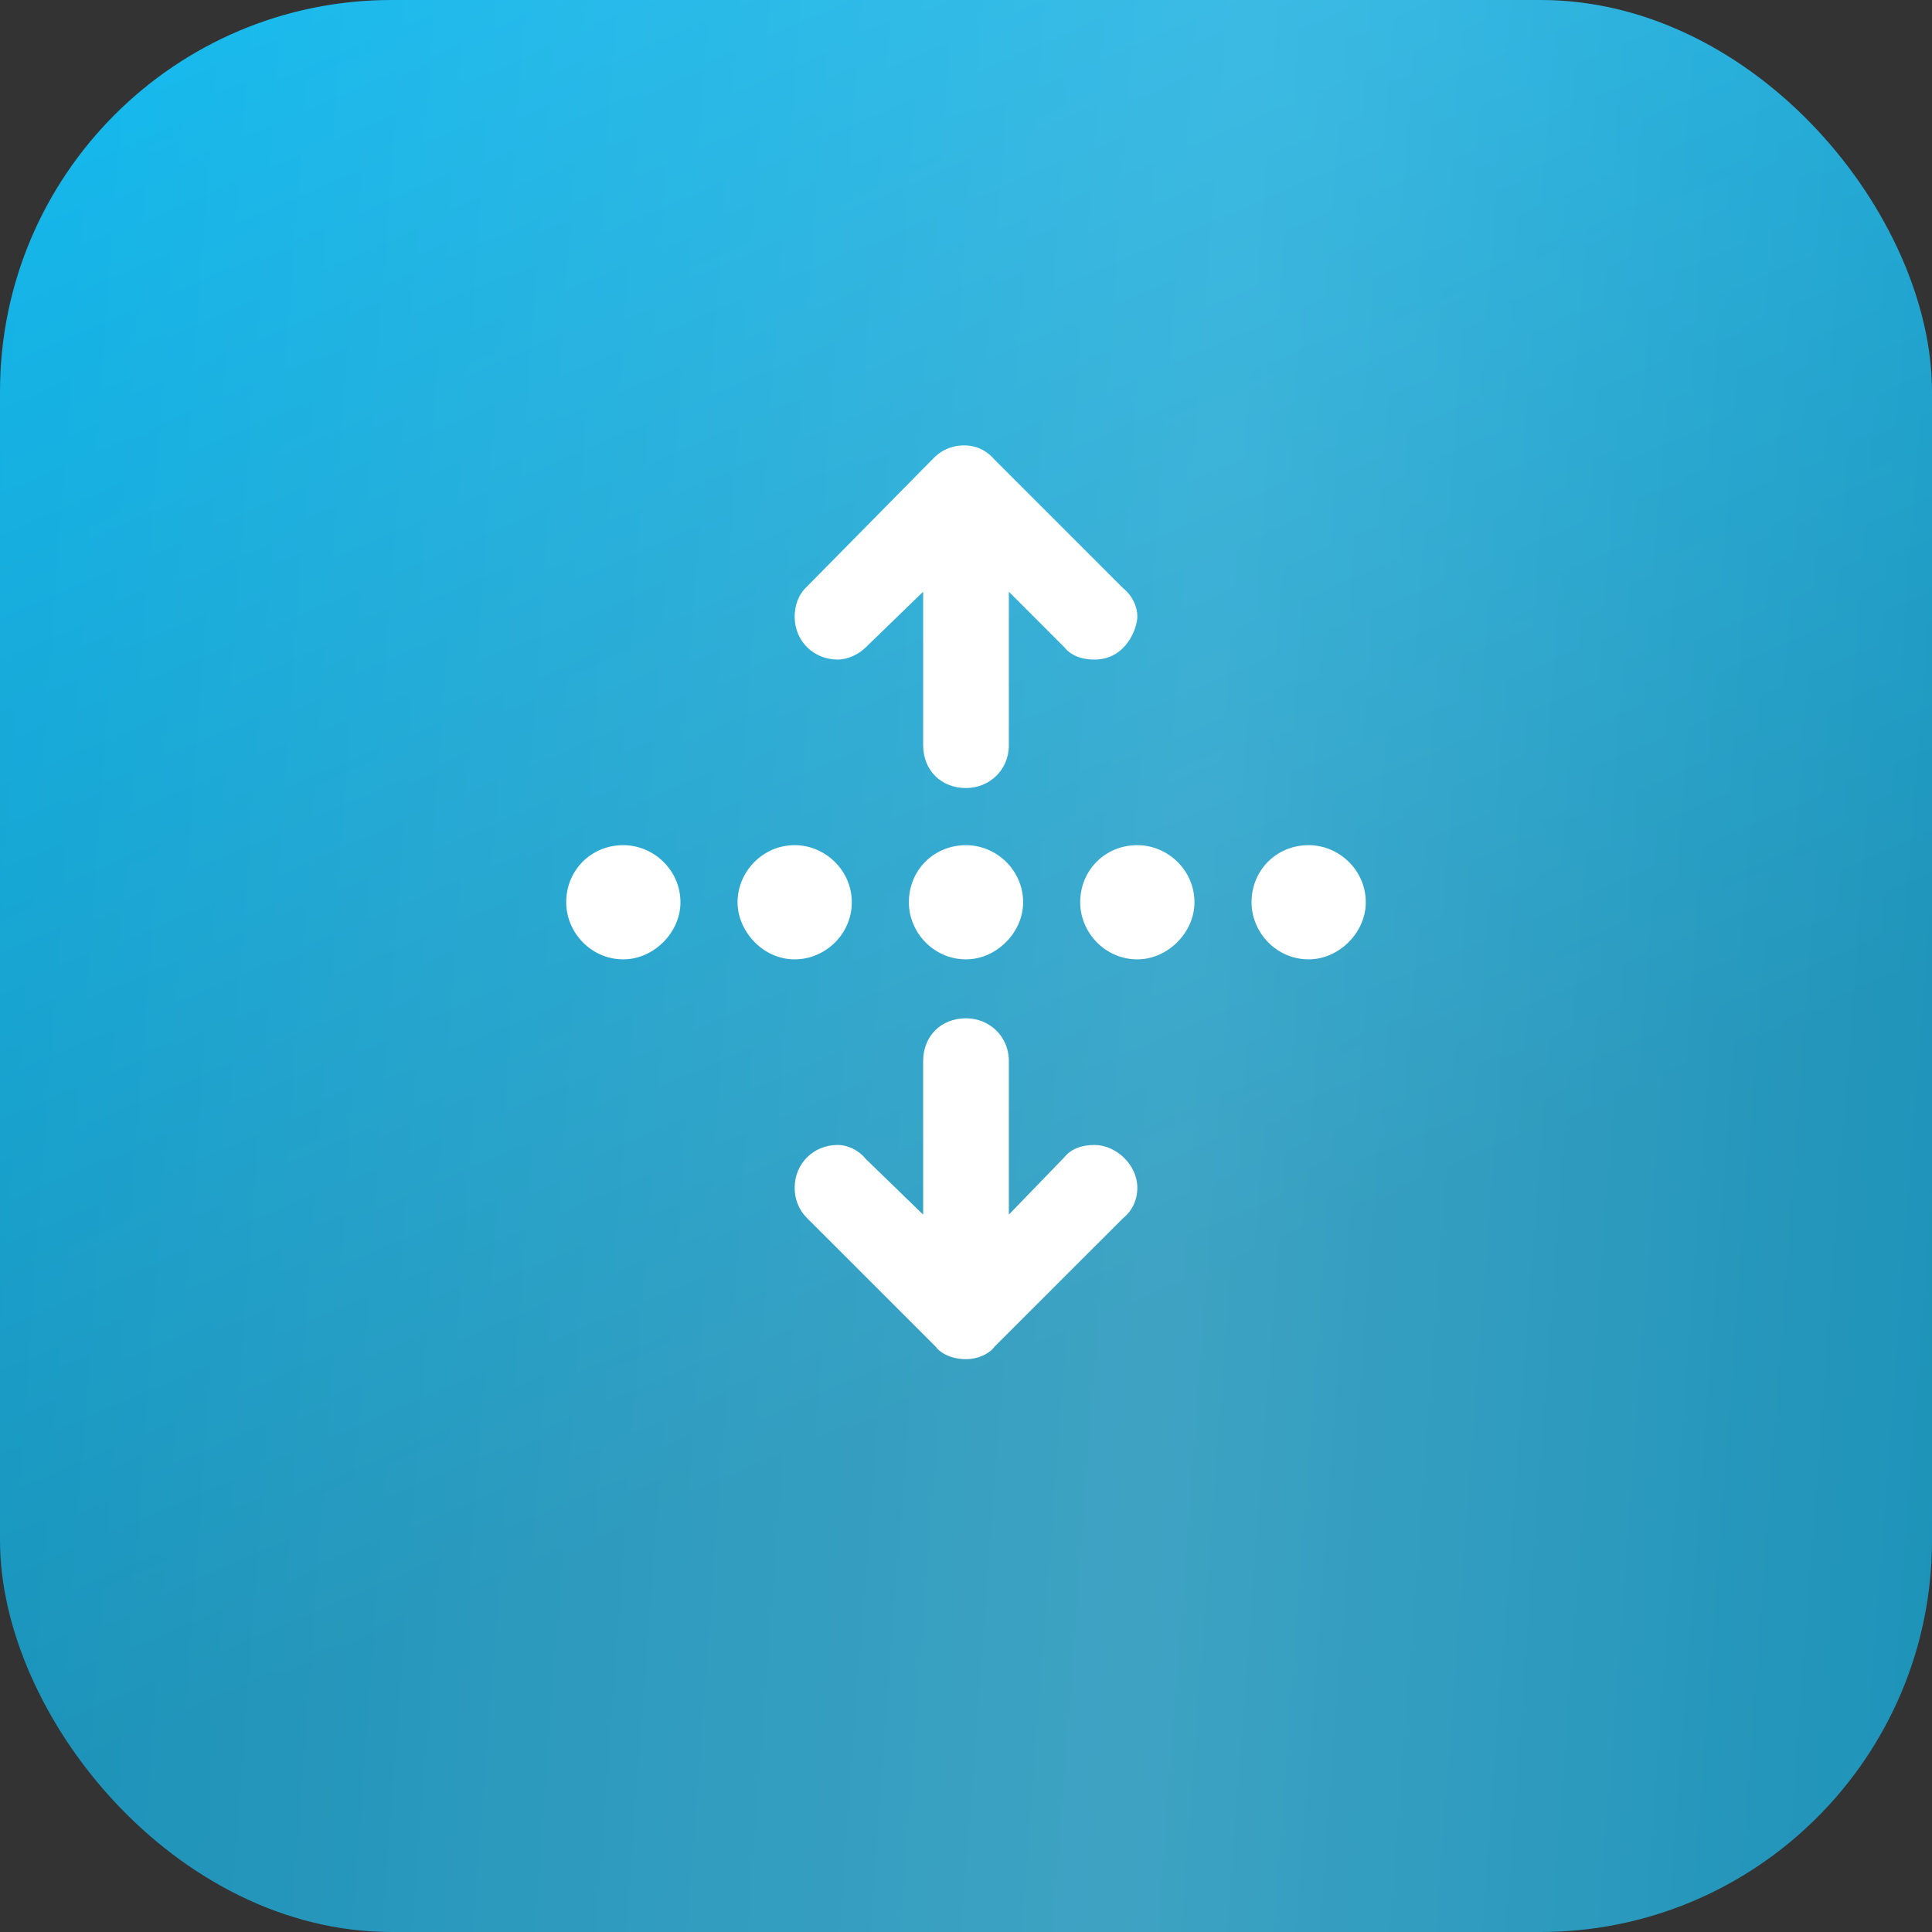
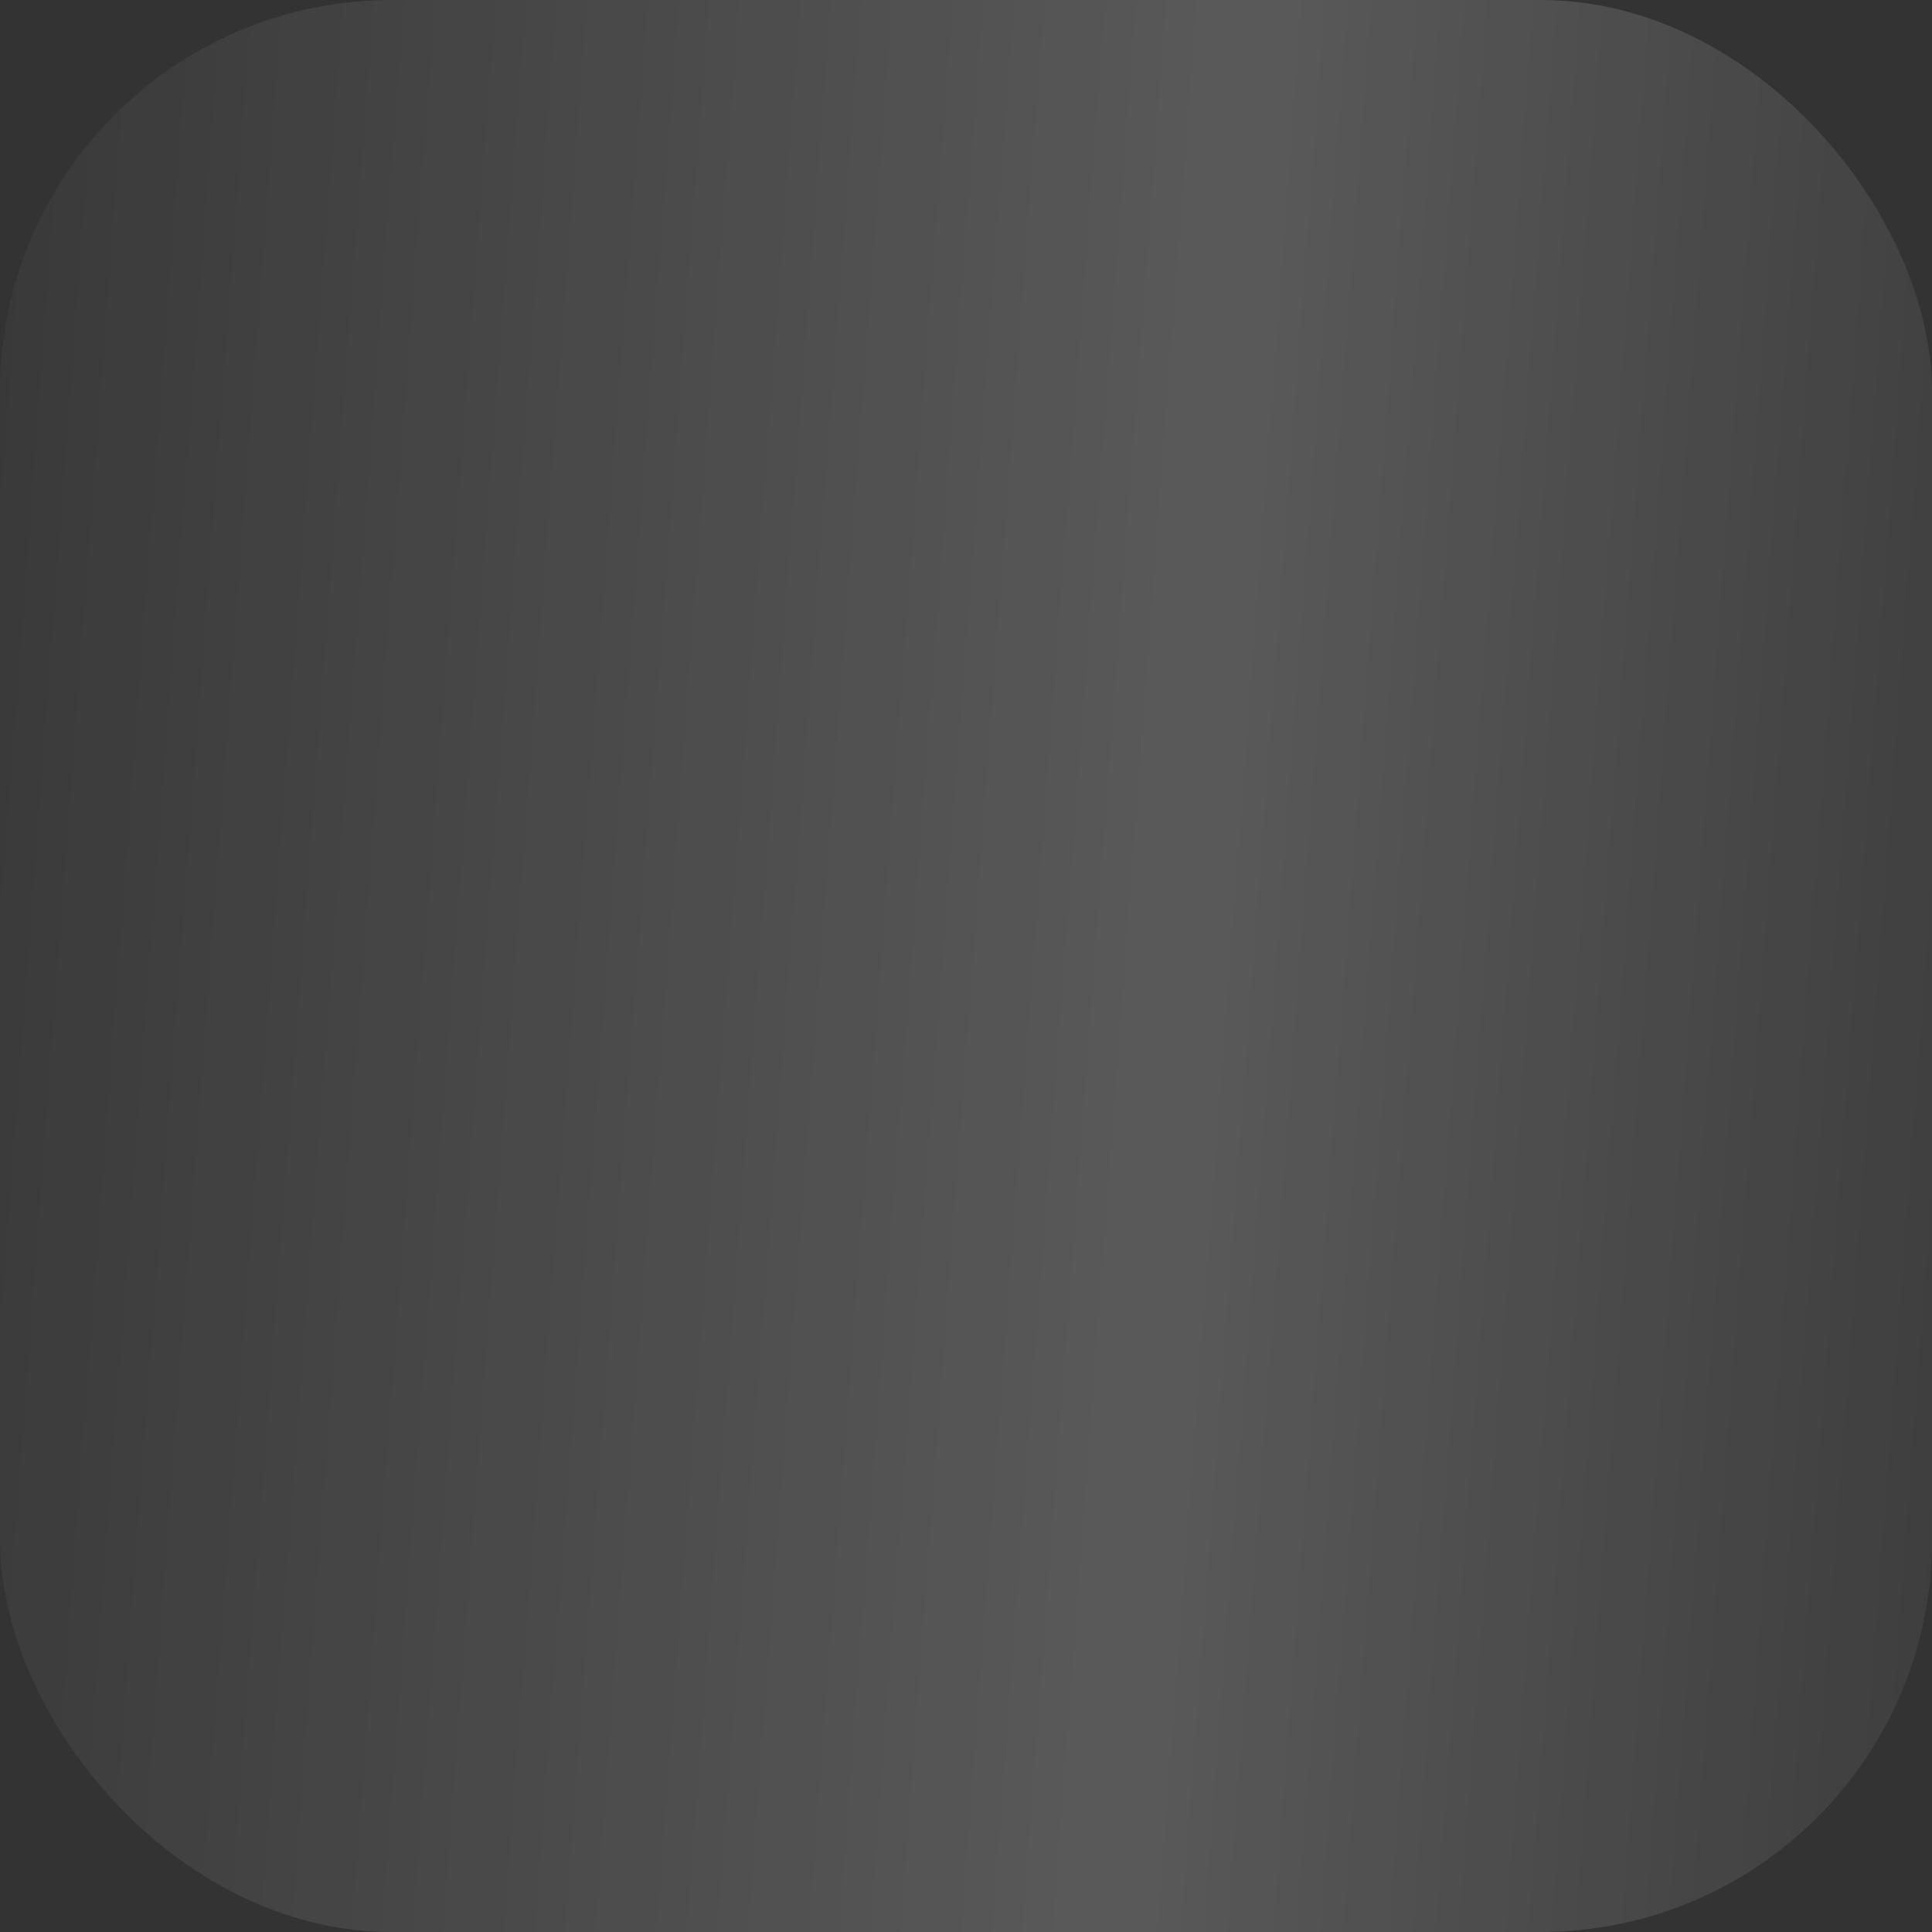
<svg xmlns="http://www.w3.org/2000/svg" width="44" height="44" viewBox="0 0 44 44" fill="none">
  <rect x="0" y="0" width="44" height="44" fill="#333333" stroke="none" />
-   <rect width="44" height="44" rx="8.919" fill="url(#paint0_linear_1_4423)" />
  <rect width="44" height="44" rx="8.919" fill="url(#paint1_linear_1_4423)" fill-opacity="0.19" />
-   <path d="M22 19.248C22.691 19.248 23.301 19.817 23.301 20.549C23.301 21.239 22.691 21.849 22 21.849C21.268 21.849 20.699 21.239 20.699 20.549C20.699 19.817 21.268 19.248 22 19.248ZM14.196 19.248C14.887 19.248 15.497 19.817 15.497 20.549C15.497 21.239 14.887 21.849 14.196 21.849C13.464 21.849 12.895 21.239 12.895 20.549C12.895 19.817 13.464 19.248 14.196 19.248ZM19.073 15.021C18.545 15.021 18.098 14.614 18.098 14.045C18.098 13.801 18.179 13.557 18.342 13.395L21.268 10.428C21.512 10.184 21.797 10.143 21.959 10.143C22.122 10.143 22.406 10.184 22.65 10.468L25.577 13.395C25.78 13.557 25.902 13.801 25.902 14.045C25.902 14.289 25.658 15.021 24.927 15.021C24.642 15.021 24.398 14.939 24.235 14.736L22.976 13.476V16.972C22.976 17.541 22.528 17.947 22 17.947C21.431 17.947 21.024 17.541 21.024 16.972V13.476L19.724 14.736C19.561 14.899 19.317 15.021 19.073 15.021ZM29.804 19.248C30.495 19.248 31.105 19.817 31.105 20.549C31.105 21.239 30.495 21.849 29.804 21.849C29.072 21.849 28.503 21.239 28.503 20.549C28.503 19.817 29.072 19.248 29.804 19.248ZM25.902 19.248C26.593 19.248 27.203 19.817 27.203 20.549C27.203 21.239 26.593 21.849 25.902 21.849C25.17 21.849 24.601 21.239 24.601 20.549C24.601 19.817 25.17 19.248 25.902 19.248ZM19.399 20.549C19.399 21.28 18.789 21.849 18.098 21.849C17.366 21.849 16.797 21.199 16.797 20.549C16.797 19.858 17.366 19.248 18.098 19.248C18.789 19.248 19.399 19.817 19.399 20.549ZM24.927 26.076C25.414 26.076 25.902 26.523 25.902 27.052C25.902 27.336 25.78 27.58 25.577 27.743L22.65 30.669C22.569 30.791 22.325 30.954 22 30.954C21.634 30.954 21.39 30.791 21.309 30.669L18.382 27.743C18.179 27.54 18.098 27.296 18.098 27.052C18.098 26.483 18.545 26.076 19.073 26.076C19.317 26.076 19.561 26.198 19.724 26.401L21.024 27.662V24.166C21.024 23.597 21.431 23.191 22 23.191C22.528 23.191 22.976 23.597 22.976 24.166V27.662L24.235 26.361C24.398 26.158 24.642 26.076 24.927 26.076Z" fill="white" />
  <defs>
    <linearGradient id="paint0_linear_1_4423" x1="17.36" y1="-14.814" x2="47.643" y2="55.393" gradientUnits="userSpaceOnUse">
      <stop stop-color="#0BC0FA" />
      <stop offset="0.583" stop-color="#118DB5" />
    </linearGradient>
    <linearGradient id="paint1_linear_1_4423" x1="51.46" y1="36.541" x2="-7.414" y2="32.145" gradientUnits="userSpaceOnUse">
      <stop stop-color="white" stop-opacity="0" />
      <stop offset="0.432" stop-color="white" />
      <stop offset="1" stop-color="white" stop-opacity="0" />
    </linearGradient>
  </defs>
</svg>